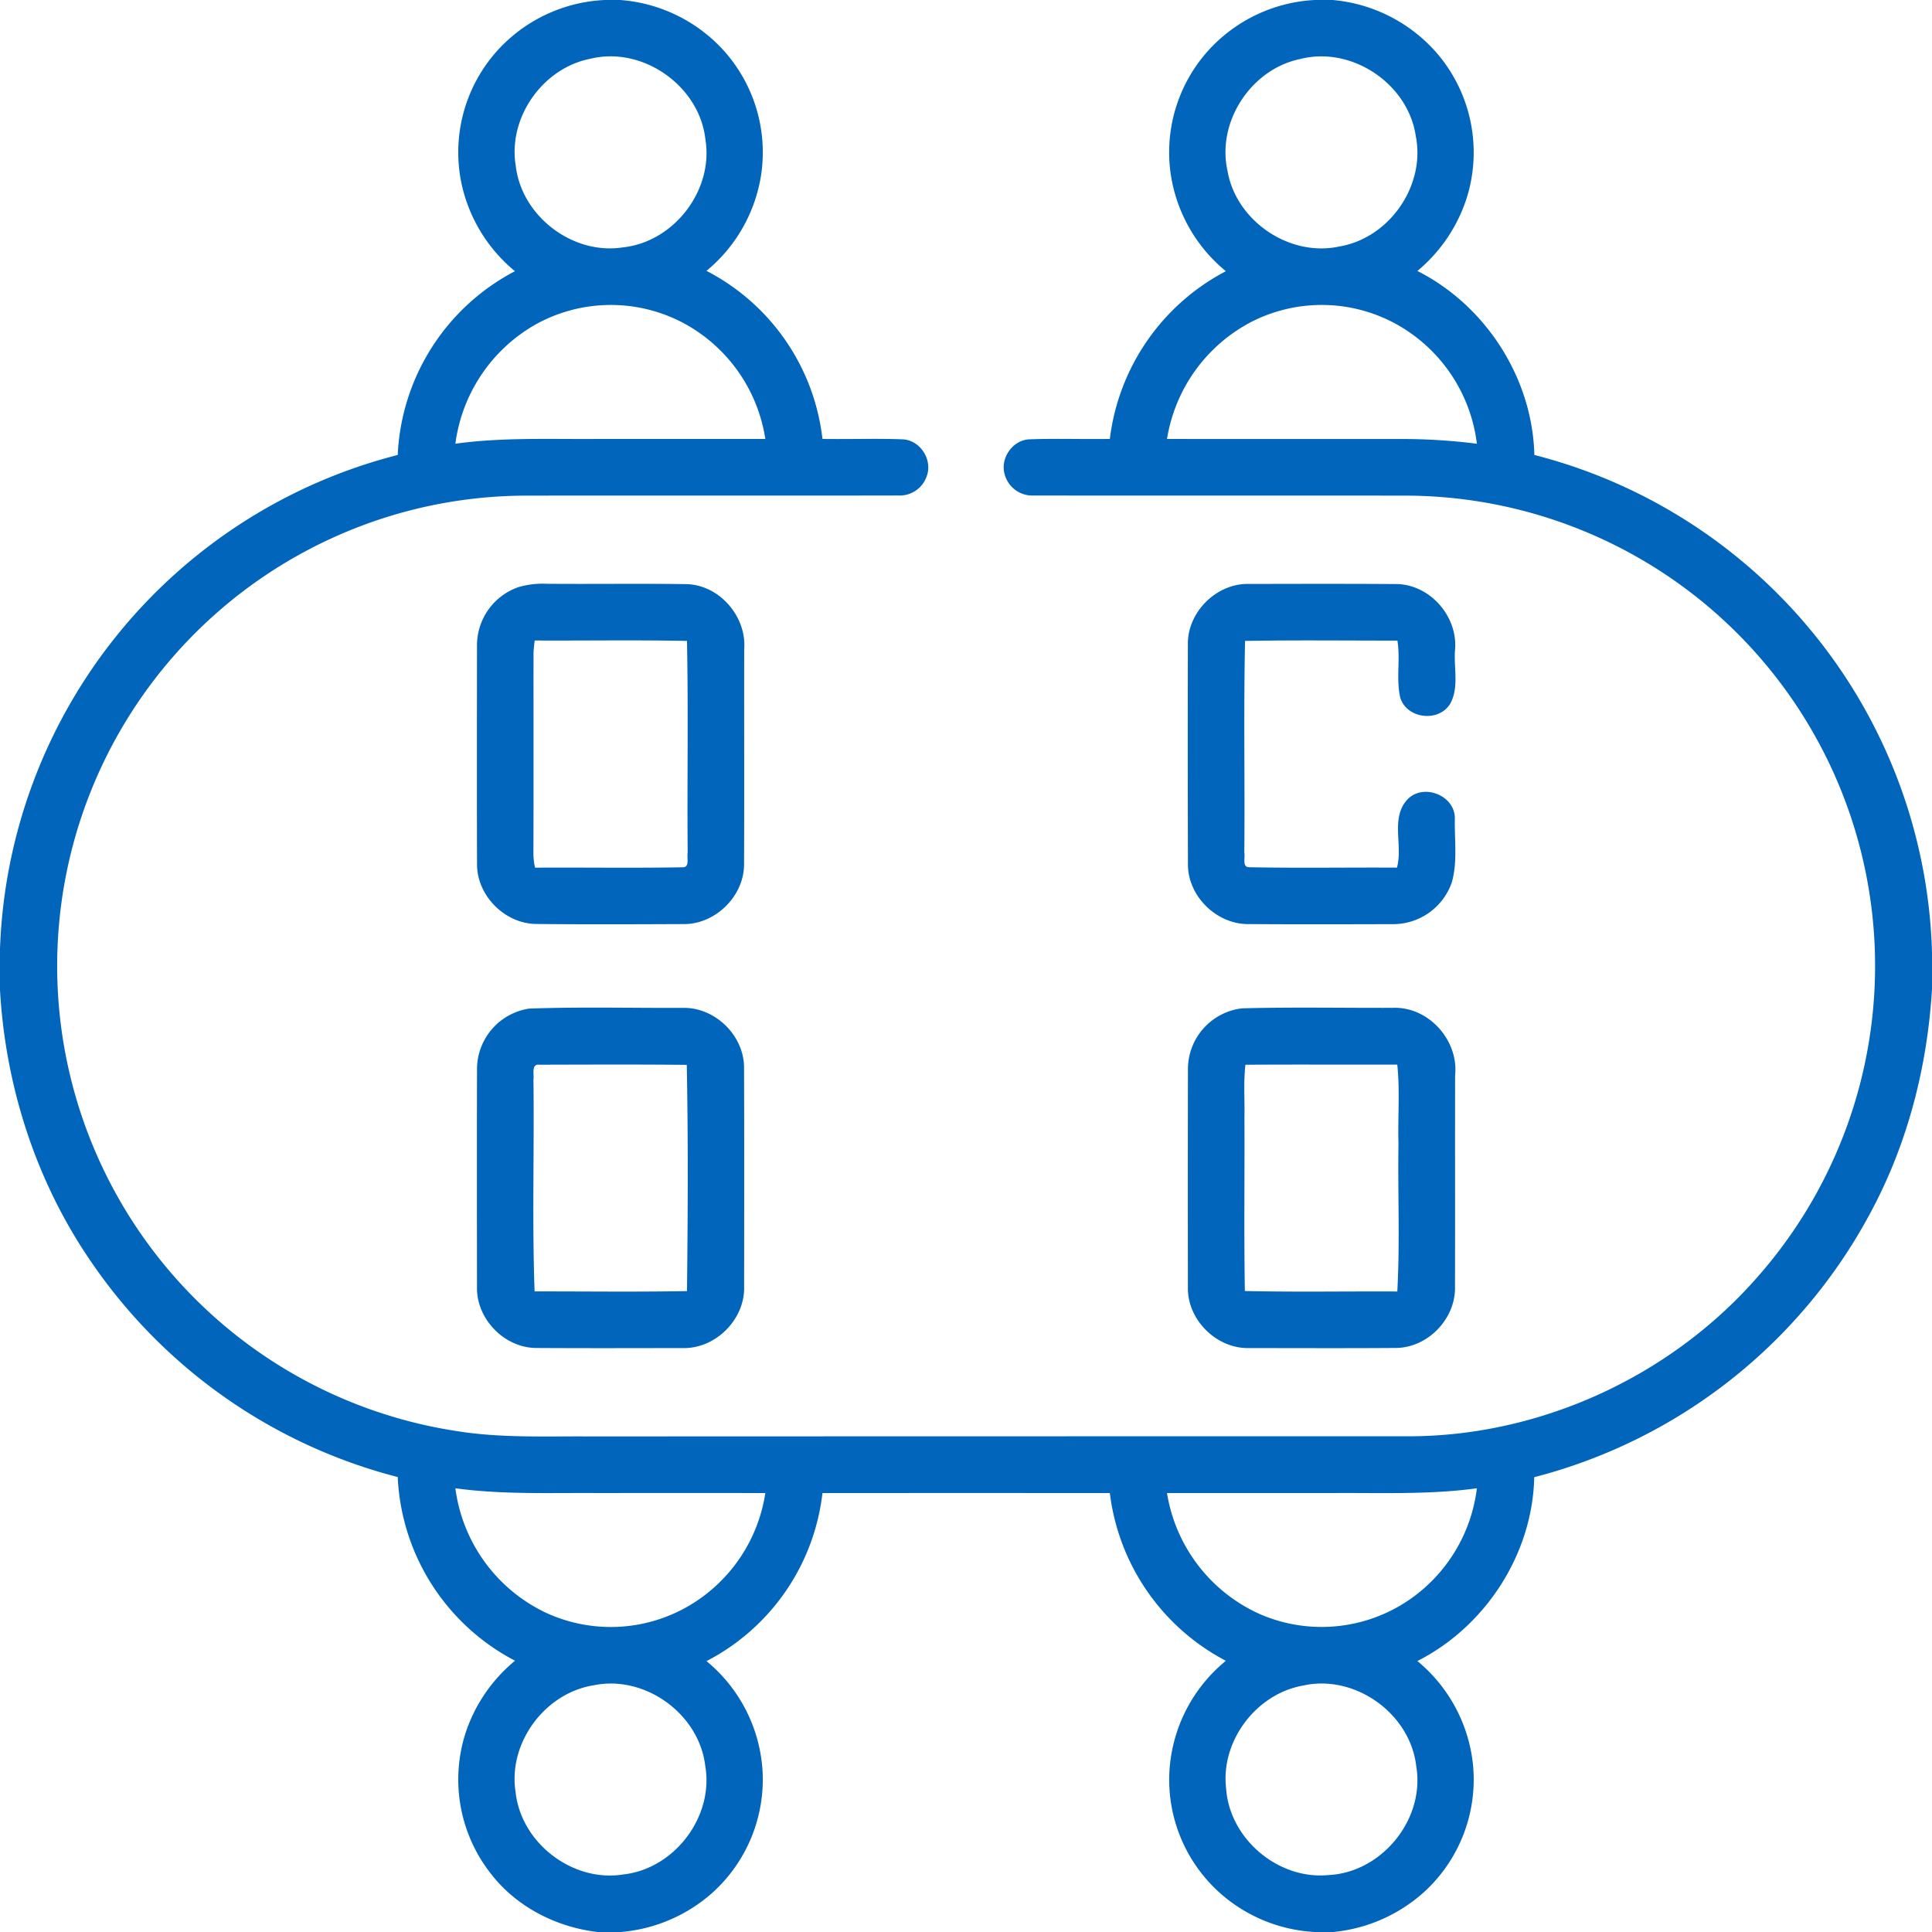
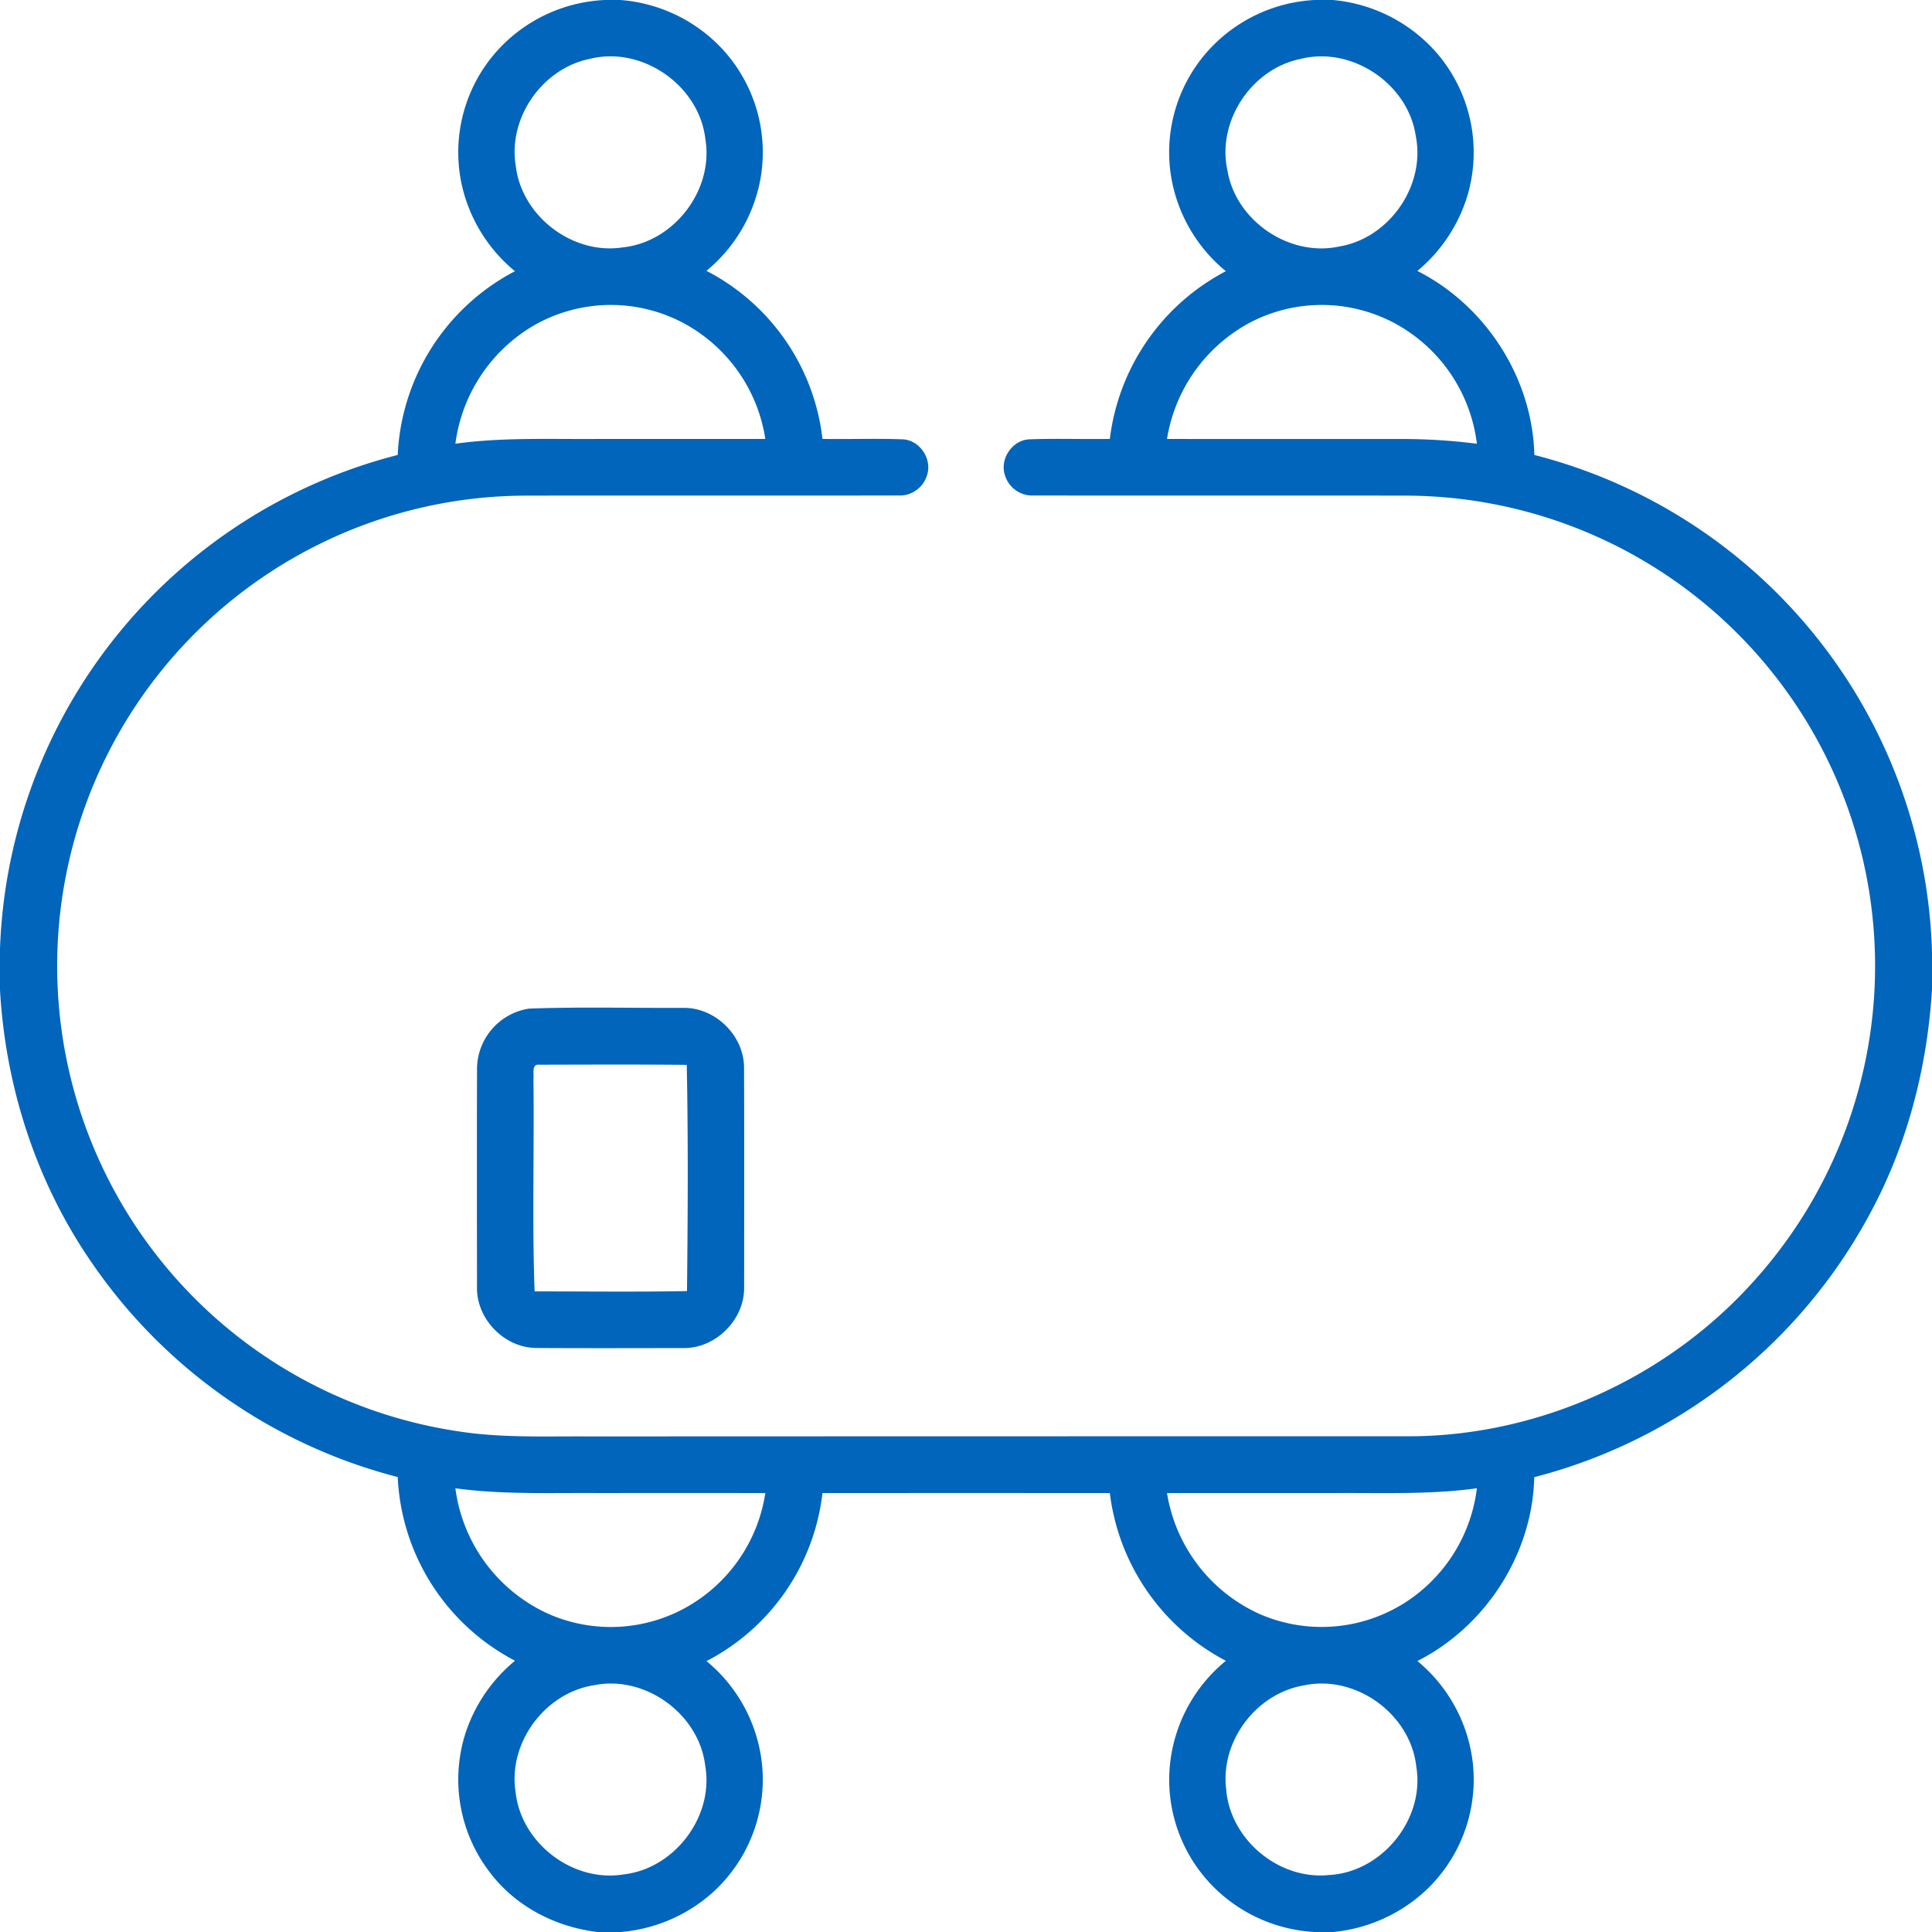
<svg xmlns="http://www.w3.org/2000/svg" id="درخواست_های_کمیسیون_موارد_خاص" data-name="درخواست های کمیسیون موارد خاص" width="512" height="512" viewBox="0 0 512 512">
  <path id="Path_1952" data-name="Path 1952" d="M160.32,0h4.06a41.185,41.185,0,0,1,27.33,13.3,40.352,40.352,0,0,1,10.03,32.81,41.074,41.074,0,0,1-14.52,25.67,57.473,57.473,0,0,1,30.74,44.54c7.02.11,14.05-.15,21.07.1,4.54.06,8,5.01,6.7,9.33a7.574,7.574,0,0,1-7.72,5.56c-33,.07-66.01-.02-99.01.04a123.974,123.974,0,0,0-47.86,9.86,124.686,124.686,0,0,0,30.34,238.11c11.43,1.79,23.02,1.27,34.54,1.35q108.975-.045,217.96-.04c34.44-.22,68.32-15.78,91.16-41.52a124.63,124.63,0,0,0-92.11-207.76c-33.02-.06-66.04.03-99.06-.04a7.574,7.574,0,0,1-7.7-5.53c-1.33-4.33,2.14-9.29,6.7-9.36,7.04-.25,14.1.01,21.15-.1a58.093,58.093,0,0,1,30.75-44.45A41.064,41.064,0,0,1,310.25,46.1a40.232,40.232,0,0,1,11.07-33.88A40.9,40.9,0,0,1,348.38,0h4.8a41.4,41.4,0,0,1,27.71,14.2,40.38,40.38,0,0,1,7.94,37.84,41.8,41.8,0,0,1-13.21,19.77c18.12,9.15,30.51,28.41,31,48.76A140.176,140.176,0,0,1,512,252.35v9.79c-1.23,20.42-6.39,40.69-16.06,58.78a140.942,140.942,0,0,1-89.35,70.55c-.44,20.34-12.88,39.56-30.97,48.72a41.08,41.08,0,0,1,14.68,26.94,40.381,40.381,0,0,1-12.29,33.71A41.915,41.915,0,0,1,353.34,512H348.4a41.1,41.1,0,0,1-25.06-10.3,40.265,40.265,0,0,1-13.4-32.75,40.861,40.861,0,0,1,14.93-28.82,58.157,58.157,0,0,1-30.75-44.45q-38.085-.03-76.16,0a57.523,57.523,0,0,1-30.73,44.53,40.883,40.883,0,0,1,14.83,28.75,40.392,40.392,0,0,1-13.37,32.73A41.671,41.671,0,0,1,164.48,512h-6.16c-10.85-1.29-21.31-6.58-28.08-15.26a40.367,40.367,0,0,1-7.09-36.76,41.659,41.659,0,0,1,13.34-19.87,57.882,57.882,0,0,1-31.09-48.68A140.813,140.813,0,0,1,24.3,334.6C9.64,313.39,1.44,288.04,0,262.34V251.45A140.167,140.167,0,0,1,105.4,120.57a57.94,57.94,0,0,1,31.07-48.7,41.261,41.261,0,0,1-14.28-23.78,40.278,40.278,0,0,1,8.95-33.93A40.918,40.918,0,0,1,160.32,0m-3.96,15.59c-12.6,2.51-21.8,15.63-19.68,28.35,1.54,13.36,15.12,23.72,28.43,21.61,13.51-1.44,24.04-15.16,21.83-28.6-1.55-14.21-16.67-24.83-30.58-21.36m188.16.06c-12.93,2.68-22.08,16.56-19.24,29.5,2.21,13.36,16.44,23.08,29.7,20.16,13.2-2.22,22.87-16.12,20.21-29.28-2.04-13.9-17.05-23.91-30.67-20.38M141.34,86.33a42.736,42.736,0,0,0-20.66,31.26c12.38-1.72,24.9-1.17,37.35-1.26q22.4,0,44.79,0A42.086,42.086,0,0,0,180.7,85.39a41.007,41.007,0,0,0-39.36.94m190.02-.89a42.6,42.6,0,0,0-22.09,30.89q31.35.03,62.71.01a155.552,155.552,0,0,1,19.41,1.26,42.028,42.028,0,0,0-22.64-32.38,40.963,40.963,0,0,0-37.39.22M120.68,394.41a42.6,42.6,0,0,0,23.97,32.97,40.97,40.97,0,0,0,38.48-2.16,41.955,41.955,0,0,0,19.69-29.55q-22.4-.015-44.79,0c-12.46-.08-24.97.43-37.35-1.26m233.27,1.26q-22.335,0-44.68.01a42.527,42.527,0,0,0,24.84,32.18,41.1,41.1,0,0,0,39.61-4.07,42.055,42.055,0,0,0,17.67-29.38c-12.41,1.7-24.95,1.19-37.44,1.26M157.43,446.6c-13,2-22.86,15.29-20.79,28.33,1.44,13.49,15.12,23.99,28.53,21.82,13.58-1.48,24.09-15.35,21.72-28.83-1.64-13.71-15.91-24.06-29.46-21.32m188.01.07c-12.5,2.14-22.02,14.72-20.5,27.35.93,13.31,13.82,24.2,27.12,22.89,14.11-.66,25.61-14.77,23.27-28.74C373.82,454.2,359.18,443.65,345.44,446.67Z" fill="#0065bb" />
-   <path id="Path_1953" data-name="Path 1953" d="M137.47,155.57a23.241,23.241,0,0,1,7.52-.86c12.32.1,24.64-.09,36.96.09,8.75.24,15.94,8.62,15.27,17.27-.04,18.96.05,37.91-.04,56.86.08,8.53-7.62,16.09-16.12,15.96-13.05.05-26.1.11-39.14-.03-8.23-.18-15.53-7.55-15.5-15.82-.06-19.35-.03-38.71-.01-58.06a16.315,16.315,0,0,1,11.06-15.41m3.92,17.39c-.02,17.7.04,35.4-.03,53.1a16.979,16.979,0,0,0,.44,3.88c13.05-.08,26.1.13,39.14-.1,1.93.03,1.03-2.69,1.3-3.86-.16-18.71.19-37.43-.18-56.13-13.45-.27-26.91-.05-40.36-.11C141.56,170.81,141.45,171.88,141.39,172.96Z" fill="#0065bb" />
-   <path id="Path_1954" data-name="Path 1954" d="M314.8,170.99c-.24-8.67,7.52-16.46,16.19-16.24,12.98-.02,25.97-.06,38.95.03,8.89.02,16.34,8.43,15.67,17.23-.44,4.79,1.15,10.12-1.31,14.51-3.04,4.95-11.4,3.99-13.19-1.55-1.19-4.98.05-10.18-.78-15.21-13.46.02-26.93-.16-40.38.09-.39,18.7-.03,37.43-.19,56.14.28,1.15-.64,3.81,1.22,3.83,13.07.27,26.16.03,39.23.11,1.63-5.86-1.76-13.1,2.72-18.01,4.19-4.49,12.68-1.18,12.62,4.99-.13,5.62.75,11.43-.8,16.91a16.447,16.447,0,0,1-15.62,11.09c-12.76.03-25.52.07-38.27-.02-8.48.08-16.15-7.46-16.04-15.96Q314.73,199.965,314.8,170.99Z" fill="#0065bb" />
  <path id="Path_1955" data-name="Path 1955" d="M140.22,267.29c13.59-.49,27.23-.13,40.84-.19,8.5-.15,16.16,7.38,16.12,15.89.07,19.35.04,38.7.02,58.05.2,8.65-7.58,16.43-16.25,16.21-12.94.02-25.9.06-38.84-.02-8.49-.04-15.93-7.74-15.7-16.22-.02-19.35-.05-38.7.01-58.06a16.25,16.25,0,0,1,13.8-15.66m1.15,18.72c.23,18.74-.36,37.51.3,56.23,13.46-.02,26.93.17,40.39-.09.22-19.98.33-39.98-.06-59.95-13.01-.13-26.02-.07-39.03-.04C140.73,281.87,141.58,284.72,141.37,286.01Z" fill="#0065bb" />
-   <path id="Path_1956" data-name="Path 1956" d="M329.15,267.22c13.28-.35,26.59-.09,39.89-.13,9.47-.43,17.55,8.54,16.58,17.89-.04,18.69.02,37.38-.03,56.07.18,8.42-7.16,16.08-15.6,16.17-12.99.1-25.99.04-38.99.03-8.66.2-16.44-7.57-16.19-16.23q-.045-29.01.01-58a16.24,16.24,0,0,1,14.33-15.8m.9,14.95c-.53,4.58-.16,9.2-.26,13.8.07,15.39-.14,30.78.11,46.16,13.46.31,26.93.06,40.4.13.72-13.06.1-26.17.31-39.25-.21-6.96.42-13.96-.32-20.88C356.88,282.16,343.46,282.08,330.05,282.17Z" fill="#0065bb" />
</svg>